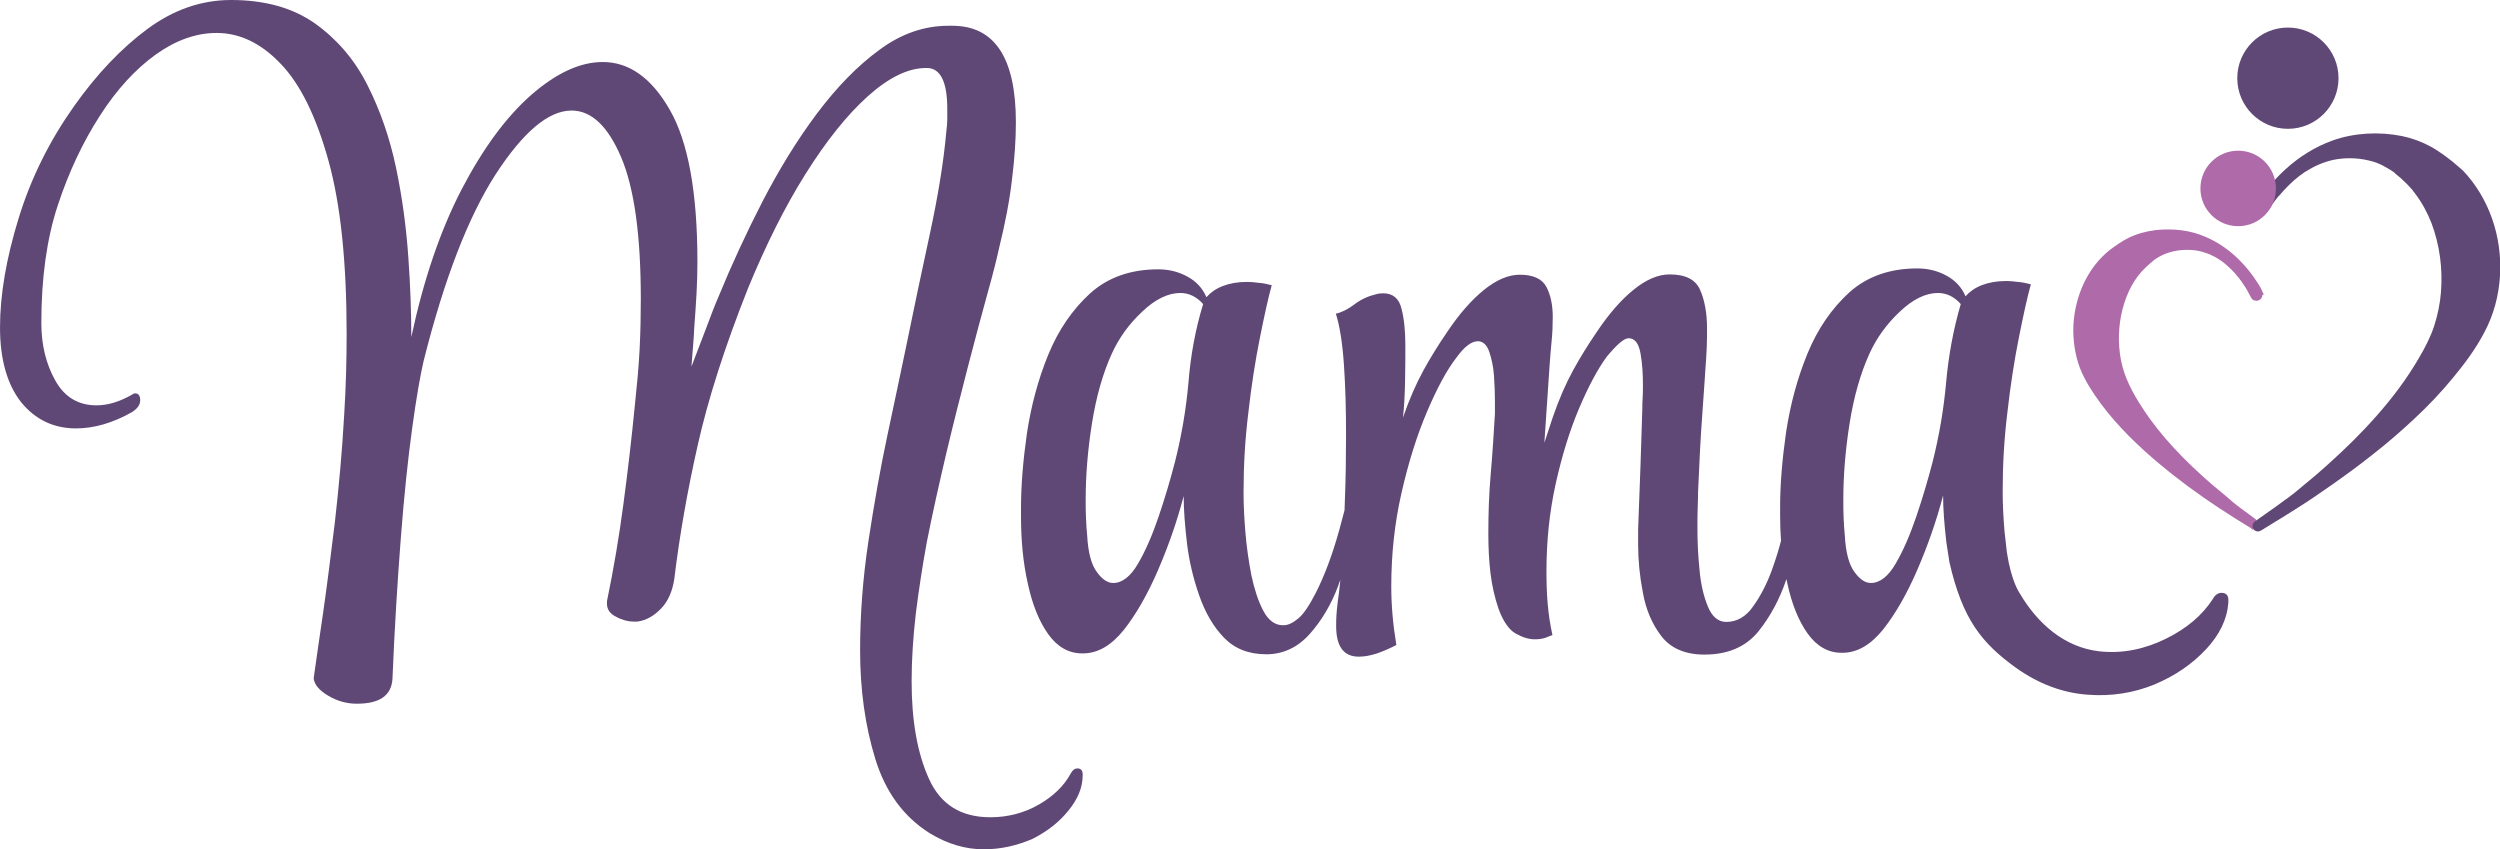
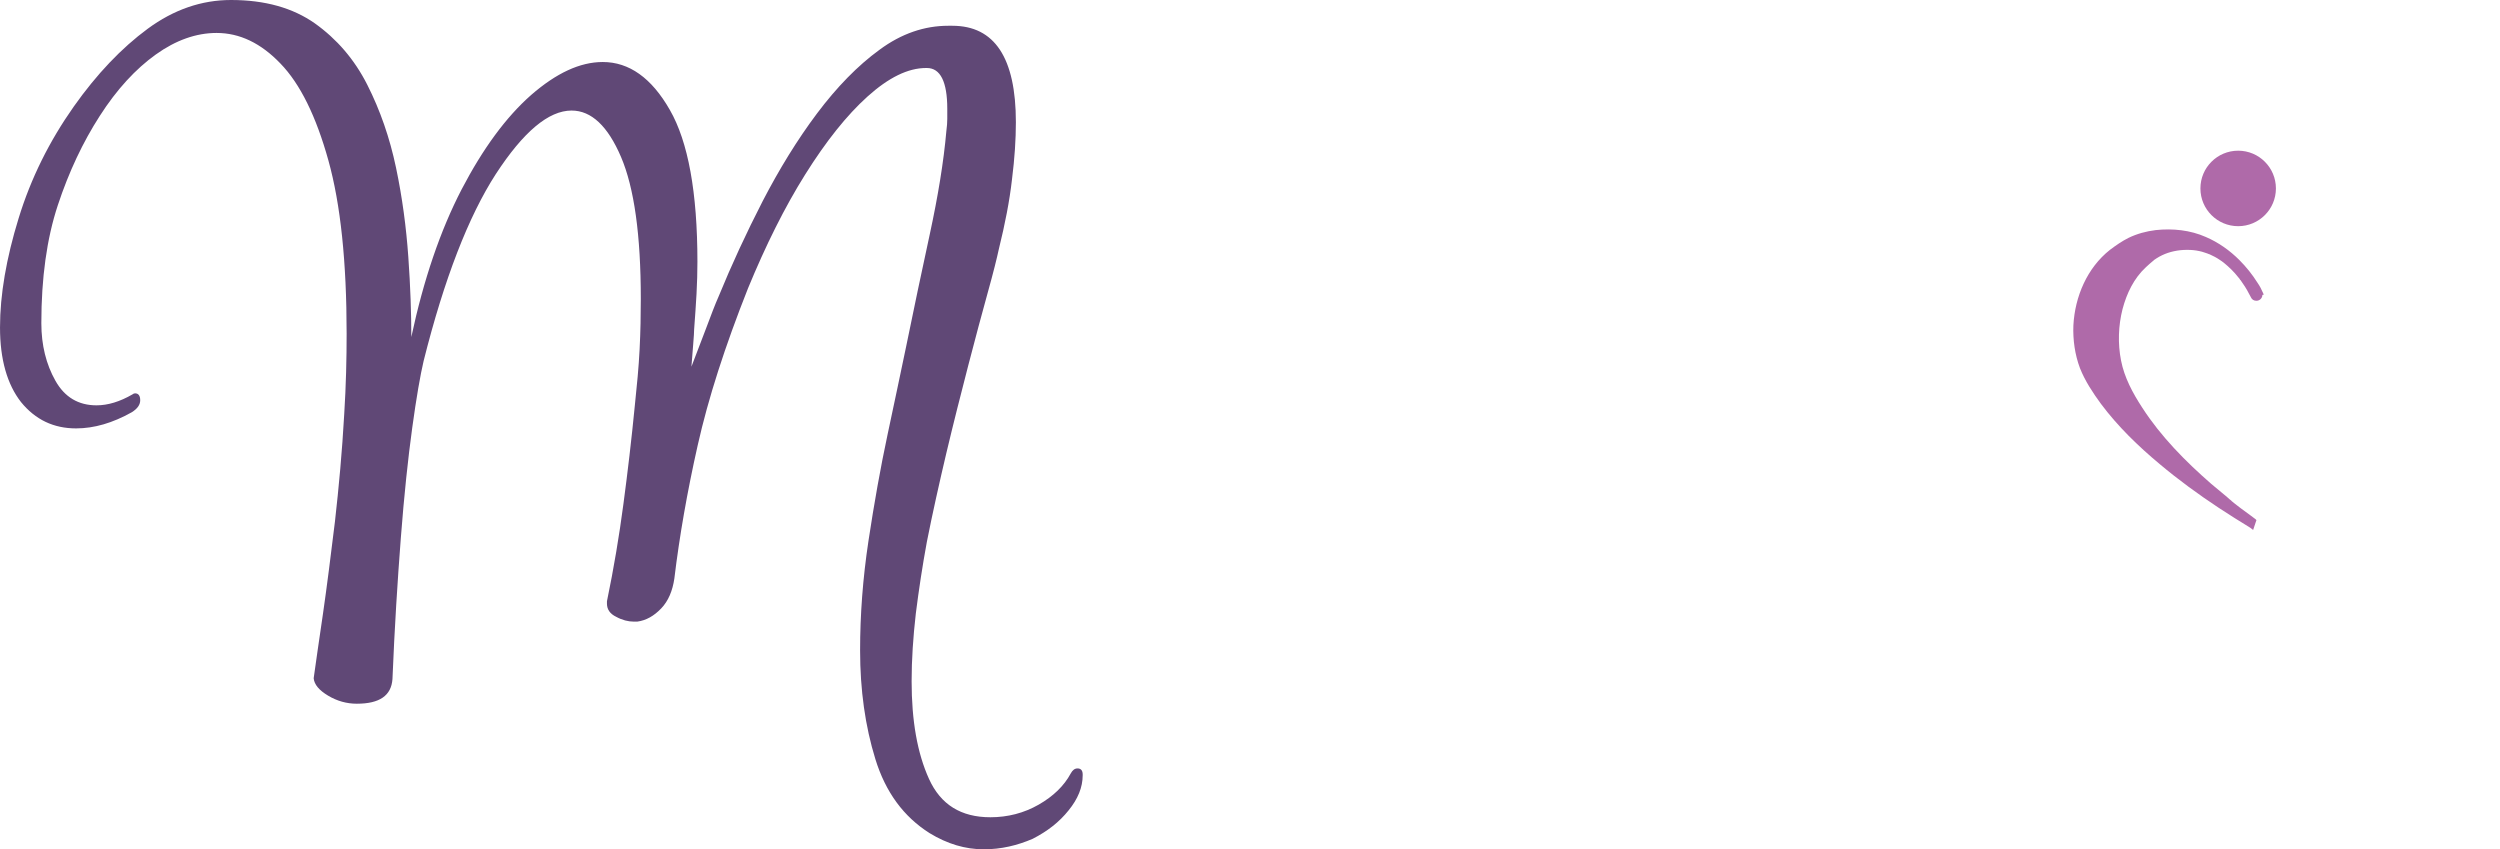
<svg xmlns="http://www.w3.org/2000/svg" viewBox="0 0 834.5 283.5" preserveAspectRatio="xMidYMid meet" width="834.5px" height="283.5px" role="img" focusable="false" aria-labelledby="mama--title">
  <title id="mama--title">MAMA</title>
  <g fill="#604876">
    <path d="M328.4 283.5c-6.2 0-12.2-1.8-18.1-5.4-8.7-5.5-14.7-13.7-18.1-24.7-3.4-11-5.1-23.1-5.1-36.3 0-11.9.9-24 2.8-36.6 1.9-12.5 4-24.4 6.4-35.6 2.4-11.2 4.4-20.8 6.1-28.9 2.6-12.8 5.3-25.5 8-38s4.6-24 5.5-34.3c.2-1.5.3-2.8.3-4v-3.4c0-9-2.3-13.6-6.8-13.6h-.3c-6 0-12.5 3.2-19.5 9.5s-13.9 15-20.8 26-13.2 23.7-19.1 38c-7.7 19.4-13.3 36.8-16.8 52.4-3.5 15.5-6.1 30.4-7.8 44.5-.6 4.1-2 7.5-4.4 10s-5 4-8 4.4h-1.1c-1.9 0-3.9-.5-5.9-1.6-2.1-1-3.1-2.5-3.1-4.4v-.8c2.3-11.1 4.1-21.9 5.5-32.5 1.4-10.5 2.7-21.5 3.8-32.8.7-6.6 1.3-12.8 1.6-18.8.3-5.9.4-11.5.4-16.8 0-21.3-2.2-37.1-6.6-47.4-4.4-10.3-9.9-15.5-16.5-15.5-7.7 0-16.1 7.1-25.3 21.2-9.1 14.1-17.2 34.9-24.1 62.4-1.1 4.7-2.4 12.1-3.8 22.3-1.4 10.2-2.7 22.4-3.8 36.7s-2.1 30-2.8 47.2c-.4 5.5-4.3 8.2-11.9 8.2-3.4 0-6.6-.9-9.6-2.7s-4.6-3.7-4.8-5.8c.7-5.3 1.8-12.4 3.1-21.5 1.3-9 2.6-19.3 4-30.8 1.3-11.5 2.4-23.4 3.1-35.9.6-9.6.8-18.5.8-26.8 0-23.9-2-43.2-6.1-57.9s-9.4-25.5-16-32.3C87.1 14.4 80 11 72.3 11c-6.8 0-13.6 2.4-20.3 7.2S39 29.8 33.3 38.7c-5.6 8.7-10.3 18.6-14 29.8s-5.5 24.3-5.5 39.4c0 7.3 1.6 13.7 4.7 19.2s7.7 8.2 13.7 8.2c3.8 0 7.8-1.2 12.1-3.7.2-.2.5-.3.8-.3 1.1 0 1.7.8 1.7 2.3s-.9 2.8-2.8 4c-6.4 3.6-12.6 5.4-18.6 5.4-7.5 0-13.6-2.9-18.4-8.8-4.6-5.9-7-14.2-7-24.9 0-10.9 2.1-23.1 6.2-36.4 4.1-13.4 10.3-25.8 18.4-37.3 7.7-10.9 16-19.6 24.7-26S67.3 0 77.1 0c11.3 0 20.6 2.6 28 7.8 7.3 5.2 13.2 12 17.5 20.5s7.5 17.7 9.6 27.7c2.1 10 3.4 19.9 4.1 29.8.7 9.9 1 18.8 1 26.7 4.1-19.2 9.7-35.6 16.8-49.3 7.1-13.6 14.8-24.1 23.2-31.5 8.4-7.3 16.3-11 23.9-11 8.8 0 16.3 5.3 22.4 16 6.1 10.6 9.2 27.5 9.2 50.7 0 3.4-.1 7-.3 10.7-.2 3.8-.5 7.7-.8 11.9 0 .8-.1 2.4-.3 4.8s-.4 5-.6 7.6c1.3-3.4 2.9-7.5 4.7-12.3s3.2-8.5 4.4-11.2c4.3-10.5 9.2-21.1 14.7-31.8 5.5-10.6 11.5-20.4 18.1-29.2 6.6-8.8 13.6-16 20.9-21.3 7.3-5.4 15-8 22.9-8h1.4c14.1 0 21.2 10.7 21.2 32.2 0 5.6-.4 12-1.3 19.1-.8 7.1-2.3 14.8-4.4 23.3-.6 2.8-1.8 7.7-3.7 14.5-1.9 6.9-4.1 15-6.5 24.3s-4.9 19.1-7.3 29.2c-2.4 10.2-4.6 20-6.5 29.6-1.5 8.1-2.7 16.1-3.7 24-.9 7.9-1.4 15.4-1.4 22.6 0 13.2 1.9 24 5.8 32.6s10.7 12.8 20.5 12.8c5.8 0 11.2-1.4 16.1-4.2 4.9-2.8 8.5-6.3 10.7-10.4.6-1.1 1.3-1.7 2.3-1.7 1.1 0 1.7.7 1.7 2v.3c0 4-1.6 7.9-4.7 11.7-3.1 3.9-7.1 7-12 9.5-5.1 2.2-10.5 3.5-16.3 3.5z" />
-     <path d="M741.8 197.9c-1.3-.1-2.4.6-3.2 2.1-3.5 5.4-8.7 9.8-15.6 13.2-6.9 3.4-14.4 5.1-22.3 4.2-11.5-1.3-20.6-9.2-26.6-19.5 0 0-2.7-3.7-4.2-13.5l-.8-7.1c-.4-4.9-.6-9.1-.6-12.7v-1.1c0-8.5.5-17.2 1.6-26.1 1-8.9 2.3-17.2 3.8-24.7s2.8-13.5 4-17.8c-1.5-.4-3-.7-4.4-.8-1.4-.2-2.7-.3-3.8-.3-3.2 0-5.9.5-8.2 1.4s-4.1 2.2-5.4 3.7c-1.3-3-3.4-5.3-6.4-6.9-2.9-1.6-6.2-2.4-9.7-2.4-9.2 0-16.8 2.7-22.7 8-5.9 5.4-10.6 12.2-14 20.5s-5.7 17-7.1 26.1c-1.3 9.1-2 17.5-2 25v2.8c0 2.9.1 5.7.3 8.5-.6 2.4-1.6 5.8-3.2 10.2-1.6 4.3-3.6 8.2-6.1 11.7-2.4 3.5-5.5 5.2-9 5.2-2.6 0-4.7-1.7-6.1-5.1-1.4-3.4-2.4-7.5-2.8-12.3-.5-4.8-.7-9.4-.7-13.7 0-2.8 0-5.4.1-7.6.1-2.3.1-3.8.1-4.5.4-9.2.8-17.8 1.4-25.8.6-8 .9-13.3 1.1-16 .2-2.3.3-4.5.4-6.6.1-2.2.1-4.3.1-6.4 0-5.1-.8-9.4-2.3-12.8-1.5-3.5-4.9-5.2-10.2-5.2-3.8 0-7.8 1.7-12 5.1s-8.3 8.1-12.3 14.1c-2.8 4.1-5.5 8.4-7.9 12.8s-4.7 9.6-6.8 15.7l-2.8 8.5 1.7-25.1c.2-2.8.4-5.7.7-8.6s.4-5.7.4-8.3c0-4-.7-7.3-2.1-10-1.4-2.7-4.4-4.1-8.9-4.1-3.8 0-7.8 1.7-12 5.1s-8.3 8.1-12.3 14.1c-2.8 4.1-5.5 8.4-7.9 12.8s-4.7 9.6-6.8 15.7c.4-3.4.6-7.4.7-12 .1-4.6.1-8.6.1-12 0-4.9-.4-9-1.3-12.4-.8-3.4-2.9-5.1-6.1-5.1-.9 0-1.7.1-2.3.3-2.6.6-5.1 1.7-7.3 3.4-2.3 1.7-4.3 2.7-6.2 3.1 1.3 4.1 2.2 9.8 2.7 17.1s.7 15 .7 23.3c0 7.3-.1 14.7-.4 22.2 0 1-.1 2-.1 3l-1.7 6.4c-2.4 8.7-5.1 15.7-7.9 21.2-2.1 4.1-4 7-5.8 8.5s-3.4 2.3-4.9 2.3h-.3c-2.6 0-4.8-1.6-6.5-4.8s-3-7.2-4-11.9c-.9-4.7-1.6-9.5-2-14.4s-.6-9.1-.6-12.7v-1.1c0-8.5.5-17.2 1.6-26.1 1-8.9 2.3-17.2 3.8-24.7s2.8-13.5 4-17.8c-1.5-.4-3-.7-4.4-.8-1.4-.2-2.7-.3-3.8-.3-3.2 0-5.9.5-8.2 1.4-2.3.9-4.1 2.2-5.4 3.7-1.3-3-3.4-5.3-6.4-6.9-2.9-1.6-6.2-2.4-9.7-2.4-9.2 0-16.8 2.7-22.7 8-5.9 5.4-10.6 12.2-14 20.5s-5.7 17-7.1 26.1c-1.3 9.1-2 17.5-2 25v2.8c0 8.1.7 15.6 2.3 22.6 1.5 7 3.8 12.6 6.8 16.8s6.8 6.4 11.3 6.4h.3c4.9 0 9.4-2.6 13.6-7.8 4.1-5.2 7.9-11.8 11.4-19.9 3.5-8.1 6.4-16.4 8.6-24.8 0 4.5.4 9.7 1.1 15.7.7 5.9 2.1 11.8 4.1 17.5s4.7 10.4 8.3 14.1c3.6 3.7 8.3 5.5 14.1 5.5 5.6 0 10.5-2.3 14.5-6.8s7.2-9.9 9.5-16.1c.2-.6.4-1.3.7-1.9-.3 3-.6 5.5-.9 7.5-.2 1.5-.3 2.9-.4 4.2s-.1 2.5-.1 3.7c0 6.8 2.5 10.2 7.6 10.2 1.9 0 3.9-.4 6.1-1.1 2.2-.8 4.3-1.7 6.4-2.8-1.1-6.6-1.7-13.1-1.7-19.5 0-10.7 1.1-21.1 3.4-31.2 2.3-10.1 5.1-19.1 8.5-27.1s6.7-14.1 9.9-18.2c2.6-3.6 5-5.4 7.1-5.4 1.7 0 3 1.2 3.8 3.5.8 2.4 1.4 5.1 1.6 8.2s.3 5.9.3 8.3v4.2c-.4 6.6-.8 13.3-1.4 20-.6 6.8-.8 13.5-.8 20 0 4.5.2 8.9.7 13.1.5 4.2 1.4 8.2 2.7 12 1.5 4.1 3.4 6.9 5.6 8.2 2.3 1.3 4.4 2 6.5 2 1.5 0 2.8-.2 3.8-.6 1-.4 1.7-.7 2.1-.8-.8-3.6-1.3-7.1-1.6-10.6s-.4-7-.4-10.6c0-10.2 1-19.9 3.1-29.4 2.1-9.4 4.7-17.8 7.8-25.1s6.2-13.1 9.2-17.2c3.4-4.1 5.8-6.2 7.3-6.2 2.1 0 3.4 1.7 4 5.1s.8 6.9.8 10.4c0 1.7 0 3.2-.1 4.5s-.1 2.4-.1 3.4c-.2 6.4-.4 12.7-.6 18.8-.2 6.1-.5 13.3-.8 21.6v5.1c0 5.1.5 10.4 1.6 16.1 1 5.6 3.1 10.5 6.2 14.5s7.9 6.1 14.3 6.1c7.9 0 13.9-2.6 18.1-7.8 4-5 7.1-10.8 9.3-17.4.1.5.2 1 .3 1.4 1.5 7 3.8 12.6 6.8 16.8s6.8 6.4 11.3 6.4h.3c4.9 0 9.4-2.6 13.6-7.8 4.1-5.2 7.9-11.8 11.4-19.9 3.5-8.1 6.4-16.4 8.6-24.8 0 4.5.4 9.7 1.1 15.7l1 6.5c4.4 19.3 10.9 27.1 22.2 35.3 7.6 5.4 15.6 8.4 24 9 7.9.6 15.3-.6 22.2-3.4 6.9-2.9 12.6-6.8 17.2-11.7 4.6-4.9 7.1-10.1 7.5-15.5v-.4c.2-1.9-.5-2.9-2-3zm-345.1-70.1c-.8 8.9-2.3 17.7-4.5 26.4-1.5 5.8-3.3 11.9-5.4 18.1-2.1 6.2-4.4 11.5-6.9 15.8s-5.3 6.5-8.3 6.5c-1.9 0-3.7-1.2-5.5-3.7-1.8-2.4-2.9-6.5-3.2-12.1-.2-1.9-.3-3.9-.4-5.9-.1-2.1-.1-4.1-.1-6.2 0-8.1.7-16.6 2.1-25.4 1.4-8.8 3.6-16.6 6.6-23.2 2.4-5.3 5.8-10 10.2-14.1 4.3-4.1 8.6-6.2 12.7-6.2 2.8 0 5.4 1.2 7.6 3.7-2.6 8.5-4.2 17.3-4.9 26.3zm252.9 0c-.8 8.9-2.3 17.7-4.5 26.4-1.5 5.8-3.3 11.9-5.4 18.1-2.1 6.2-4.4 11.5-6.9 15.8s-5.3 6.5-8.3 6.5c-1.9 0-3.7-1.2-5.5-3.7-1.8-2.4-2.9-6.5-3.2-12.1-.2-1.9-.3-3.9-.4-5.9-.1-2.1-.1-4.1-.1-6.2 0-8.1.7-16.6 2.1-25.4 1.4-8.8 3.6-16.6 6.6-23.2 2.4-5.3 5.8-10 10.2-14.1 4.3-4.1 8.6-6.2 12.7-6.2 2.8 0 5.4 1.2 7.6 3.7-2.5 8.5-4.1 17.3-4.9 26.3z" />
  </g>
  <path d="m755.5 98-.9-1.9c-.3-.6-.7-1.2-1.1-1.8-1.7-2.7-3.7-5.2-6-7.5-3.2-3.2-7-5.9-11.2-7.7-5.2-2.3-11-2.9-16.7-2.3-3.2.4-6.2 1.2-9.1 2.6-2.2 1.1-4.2 2.5-6.2 4-7.6 6-11.7 15.6-12.2 25.2-.2 4.8.5 9.8 2.2 14.3 1.7 4.3 4.3 8.2 7 11.9 5.6 7.5 12.4 14.1 19.6 20.1 6.3 5.3 12.9 10.1 19.7 14.6 3.5 2.3 7 4.5 10.6 6.7l.9.7 1.1-3.3-.3-.3c-.1-.1-.3-.2-.4-.3l-1.2-.9c-1.1-.8-2.3-1.7-3.4-2.5-.7-.6-1.5-1.1-2.2-1.7-.2-.2-.4-.3-.6-.5 0 0-.3-.2-.3-.3-.4-.3-.9-.7-1.3-1.1l-5.4-4.5c-8.6-7.5-16.8-15.8-23-25.4-3.2-4.9-6-10.1-7.1-15.8-1.1-5.6-.9-11.6.5-17.1 1.4-5.3 3.8-10.3 7.8-14 .8-.8 1.7-1.5 2.5-2.2 0 0 .2-.1.2-.2.1-.1.2-.1.3-.2.2-.1.4-.3.6-.4.6-.4 1.2-.7 1.8-1 2.5-1.2 5.4-1.8 8.3-1.8 1.5 0 2.7.1 4.1.4.6.1 1.2.3 1.8.5l.9.3c.2.1.3.1.5.2s.3.1.3.1c1.1.5 2.3 1.1 3.3 1.8 1.1.7 1.8 1.3 2.7 2.1.9.8 1.7 1.6 2.5 2.5.3.4.7.8 1 1.2.2.2.3.4.5.6l.1.2c.1.1.1.2.2.2 1 1.4 2 2.9 2.8 4.5l.7 1.3c.3.7 1 1.1 1.8 1.1 1.1 0 2-.9 2-2 .5.2.4-.1.3-.4z" fill="#AF6AA9" />
-   <path d="M818.6 53.9c-2.3-1.8-4.6-3.5-7.1-4.9-3.1-1.7-6.4-2.9-9.8-3.6-7.6-1.5-15.8-1.1-23.1 1.5-5.8 2.1-11.1 5.4-15.7 9.6-3.3 3-6.3 6.5-8.8 10.2-.7 1-1.3 2-1.8 3l-.3.6 5.4-.4c.7-1.1 1.4-2.2 2.2-3.2.1-.1.2-.2.3-.4.2-.3-.1.1.2-.2.2-.3.4-.6.7-.8.5-.6 1-1.1 1.5-1.7 2.2-2.4 4.5-4.5 7.1-6.2 3-1.9 5.9-3.2 9.3-4 3.8-.8 8.1-.8 12.1.2 1.8.4 3.4 1 5 1.9l2.1 1.2.9.6c.2.1.3.2.5.4.1.1.2.1.2.2-.2-.1 0 0 .1.1 1.2.9 2.3 1.9 3.4 3 .6.6 1.2 1.2 1.8 1.9.3.3.6.6.8 1 .1.2.3.3.4.5.1.1.1.1.3.4 2.2 2.9 4 6.3 5.3 9.6 2.8 7.4 3.8 15.3 3.2 23.1-.3 3.8-1.1 7.7-2.3 11.4-1.2 3.6-3 7.1-5 10.5-4 6.9-8.8 13.3-14.1 19.3-5.1 5.8-10.6 11.2-16.3 16.3-2.5 2.3-5.1 4.5-7.8 6.7-1.2 1-2.3 1.9-3.5 2.9-.6.4-1.1.9-1.7 1.3-.3.2-.5.4-.8.6-.1.1-.5.3-.2.1-.1.1-.3.2-.4.3-2.7 2.1-8.6 6.1-9.8 7l-.2.2c-.5.3-.8.9-.8 1.5 0 1 .8 1.8 1.8 1.8.4 0 .7-.1 1-.3l.7-.4 2.4-1.5c2.8-1.7 5.6-3.4 8.4-5.2 4-2.5 8-5.2 11.8-7.9 4.7-3.3 9.4-6.7 13.9-10.3 4.9-3.8 9.6-7.9 14.1-12.1 4.6-4.3 8.9-8.8 12.9-13.7 3.9-4.7 7.6-9.7 10.4-15.1 3.1-5.8 4.8-12.2 5.2-18.8.4-6.4-.5-13-2.6-19s-5.4-11.6-9.8-16.2c-1.2-1-2.3-2-3.5-3" fill="#604876" />
-   <circle cx="763.7" cy="26.1" r="16.9" fill="#604876" />
  <circle cx="747.1" cy="62.9" r="12.6" fill="#AF6AA9" />
</svg>